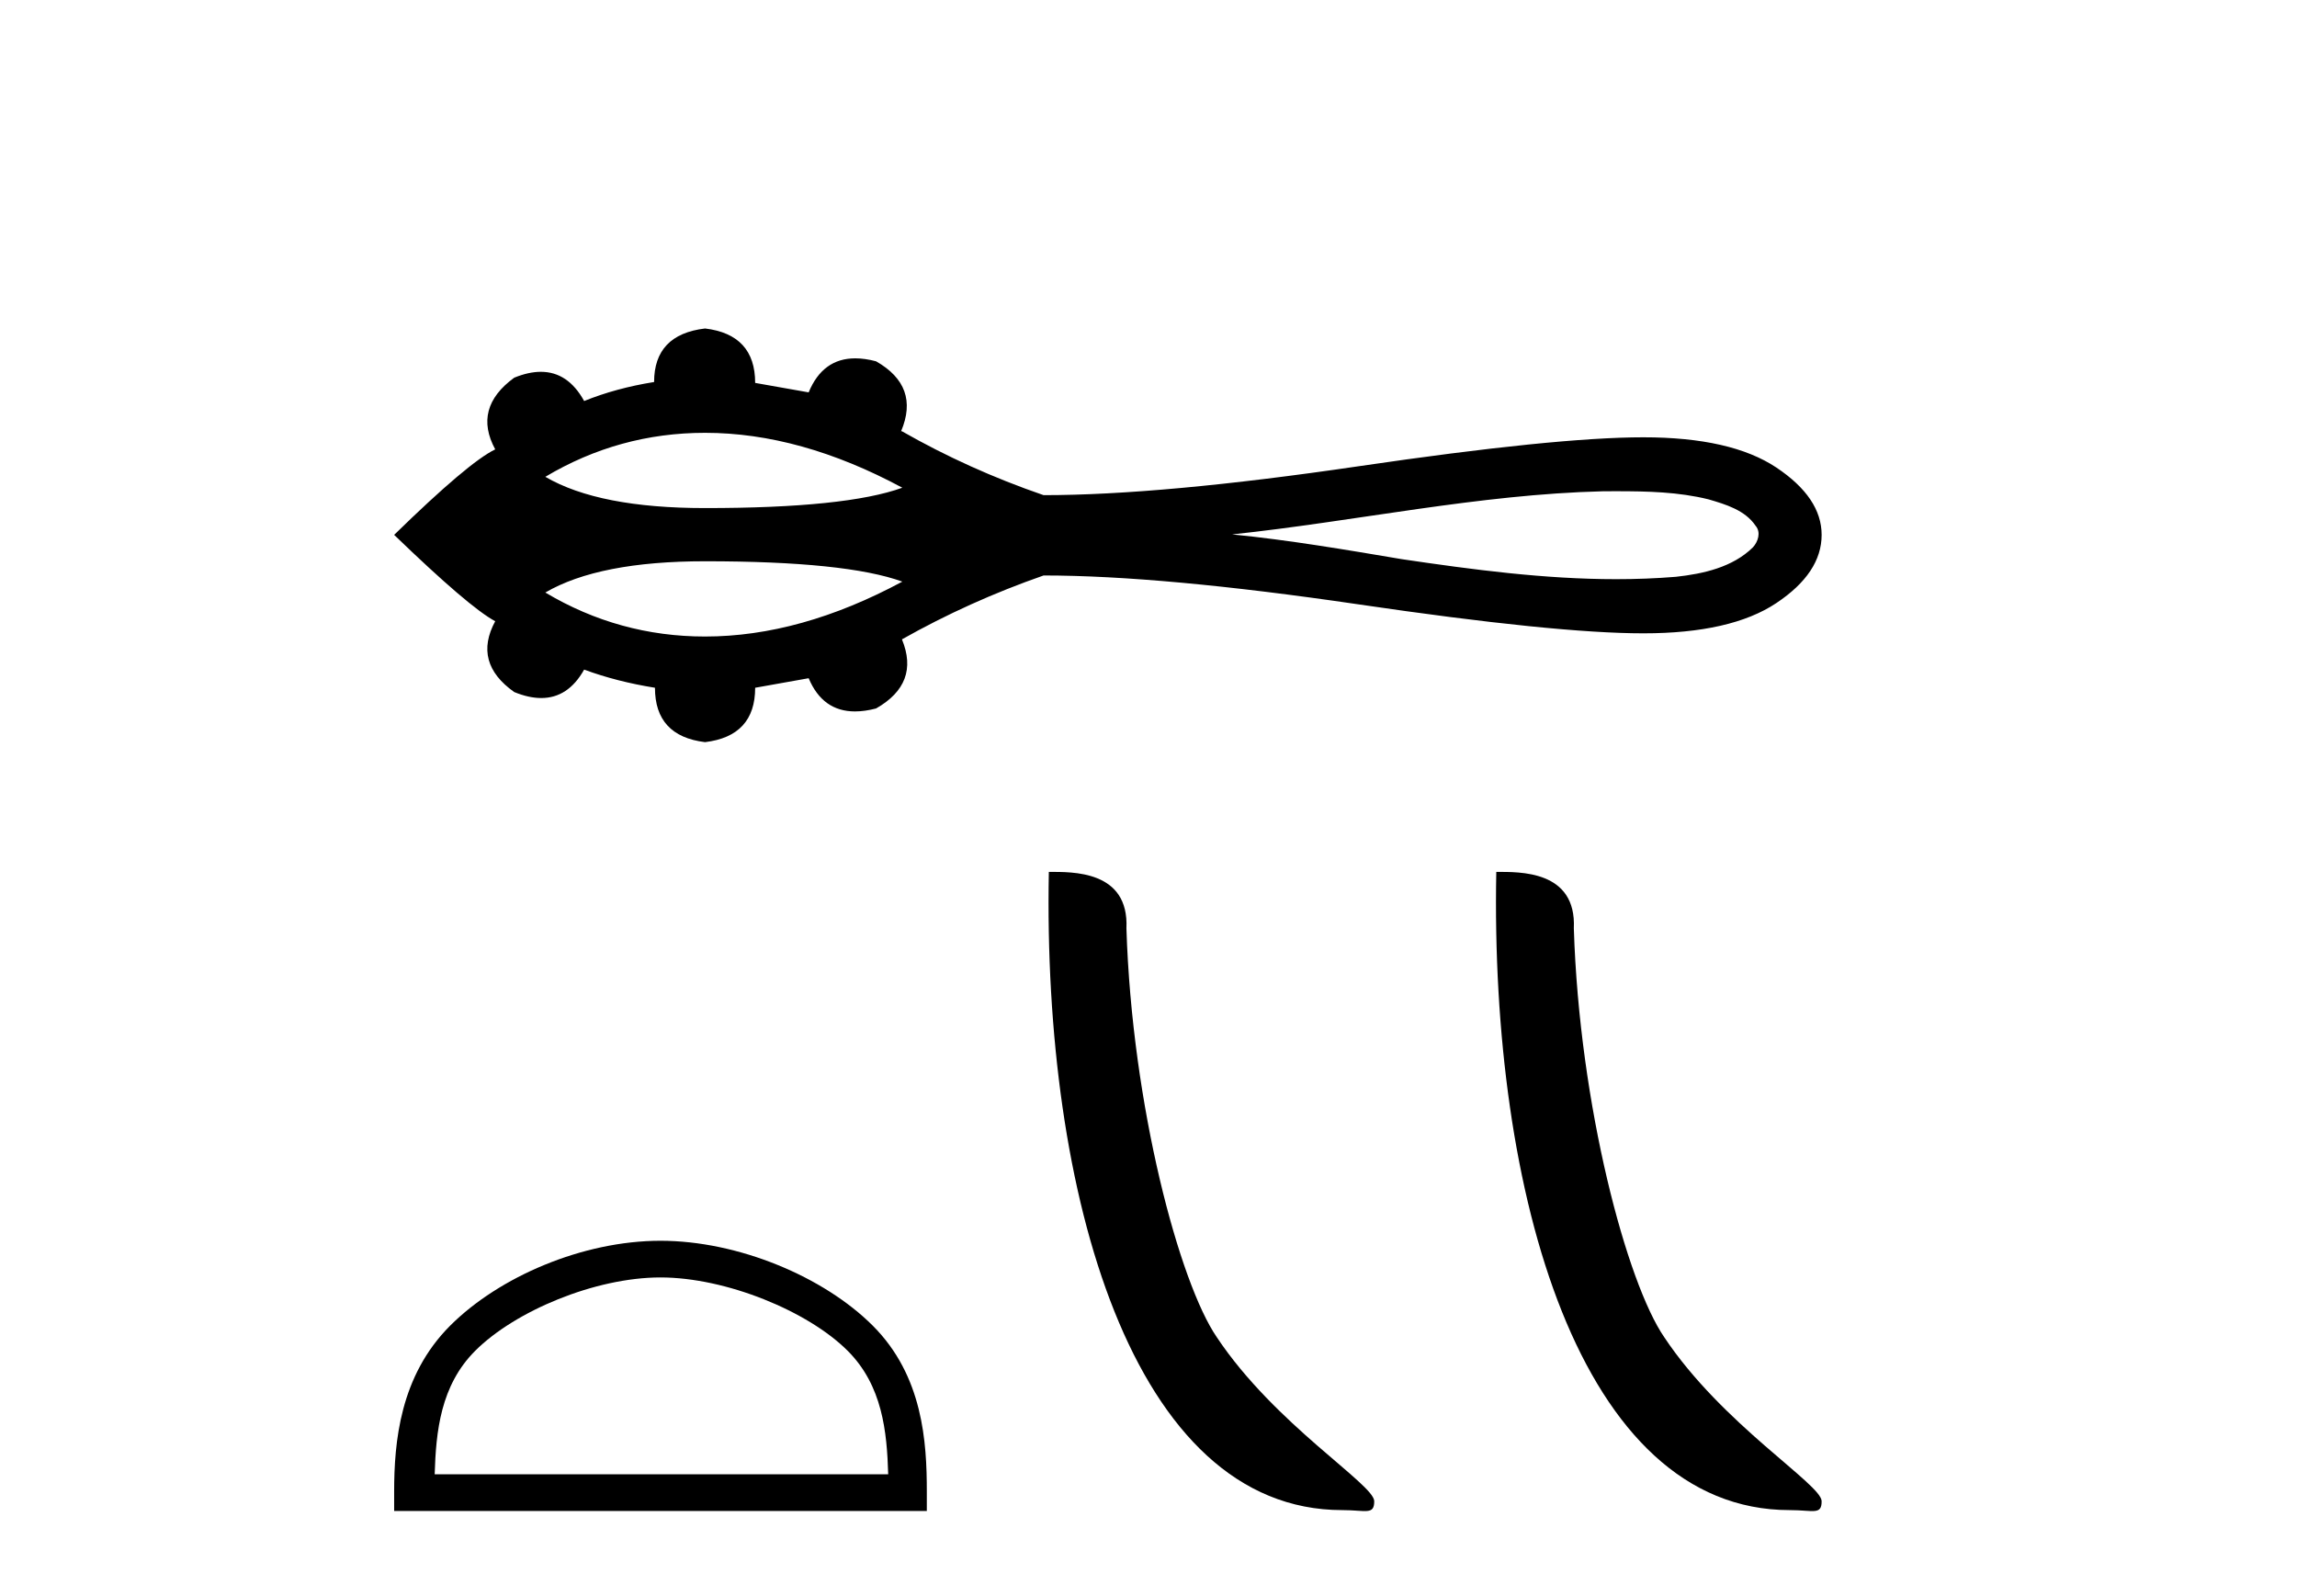
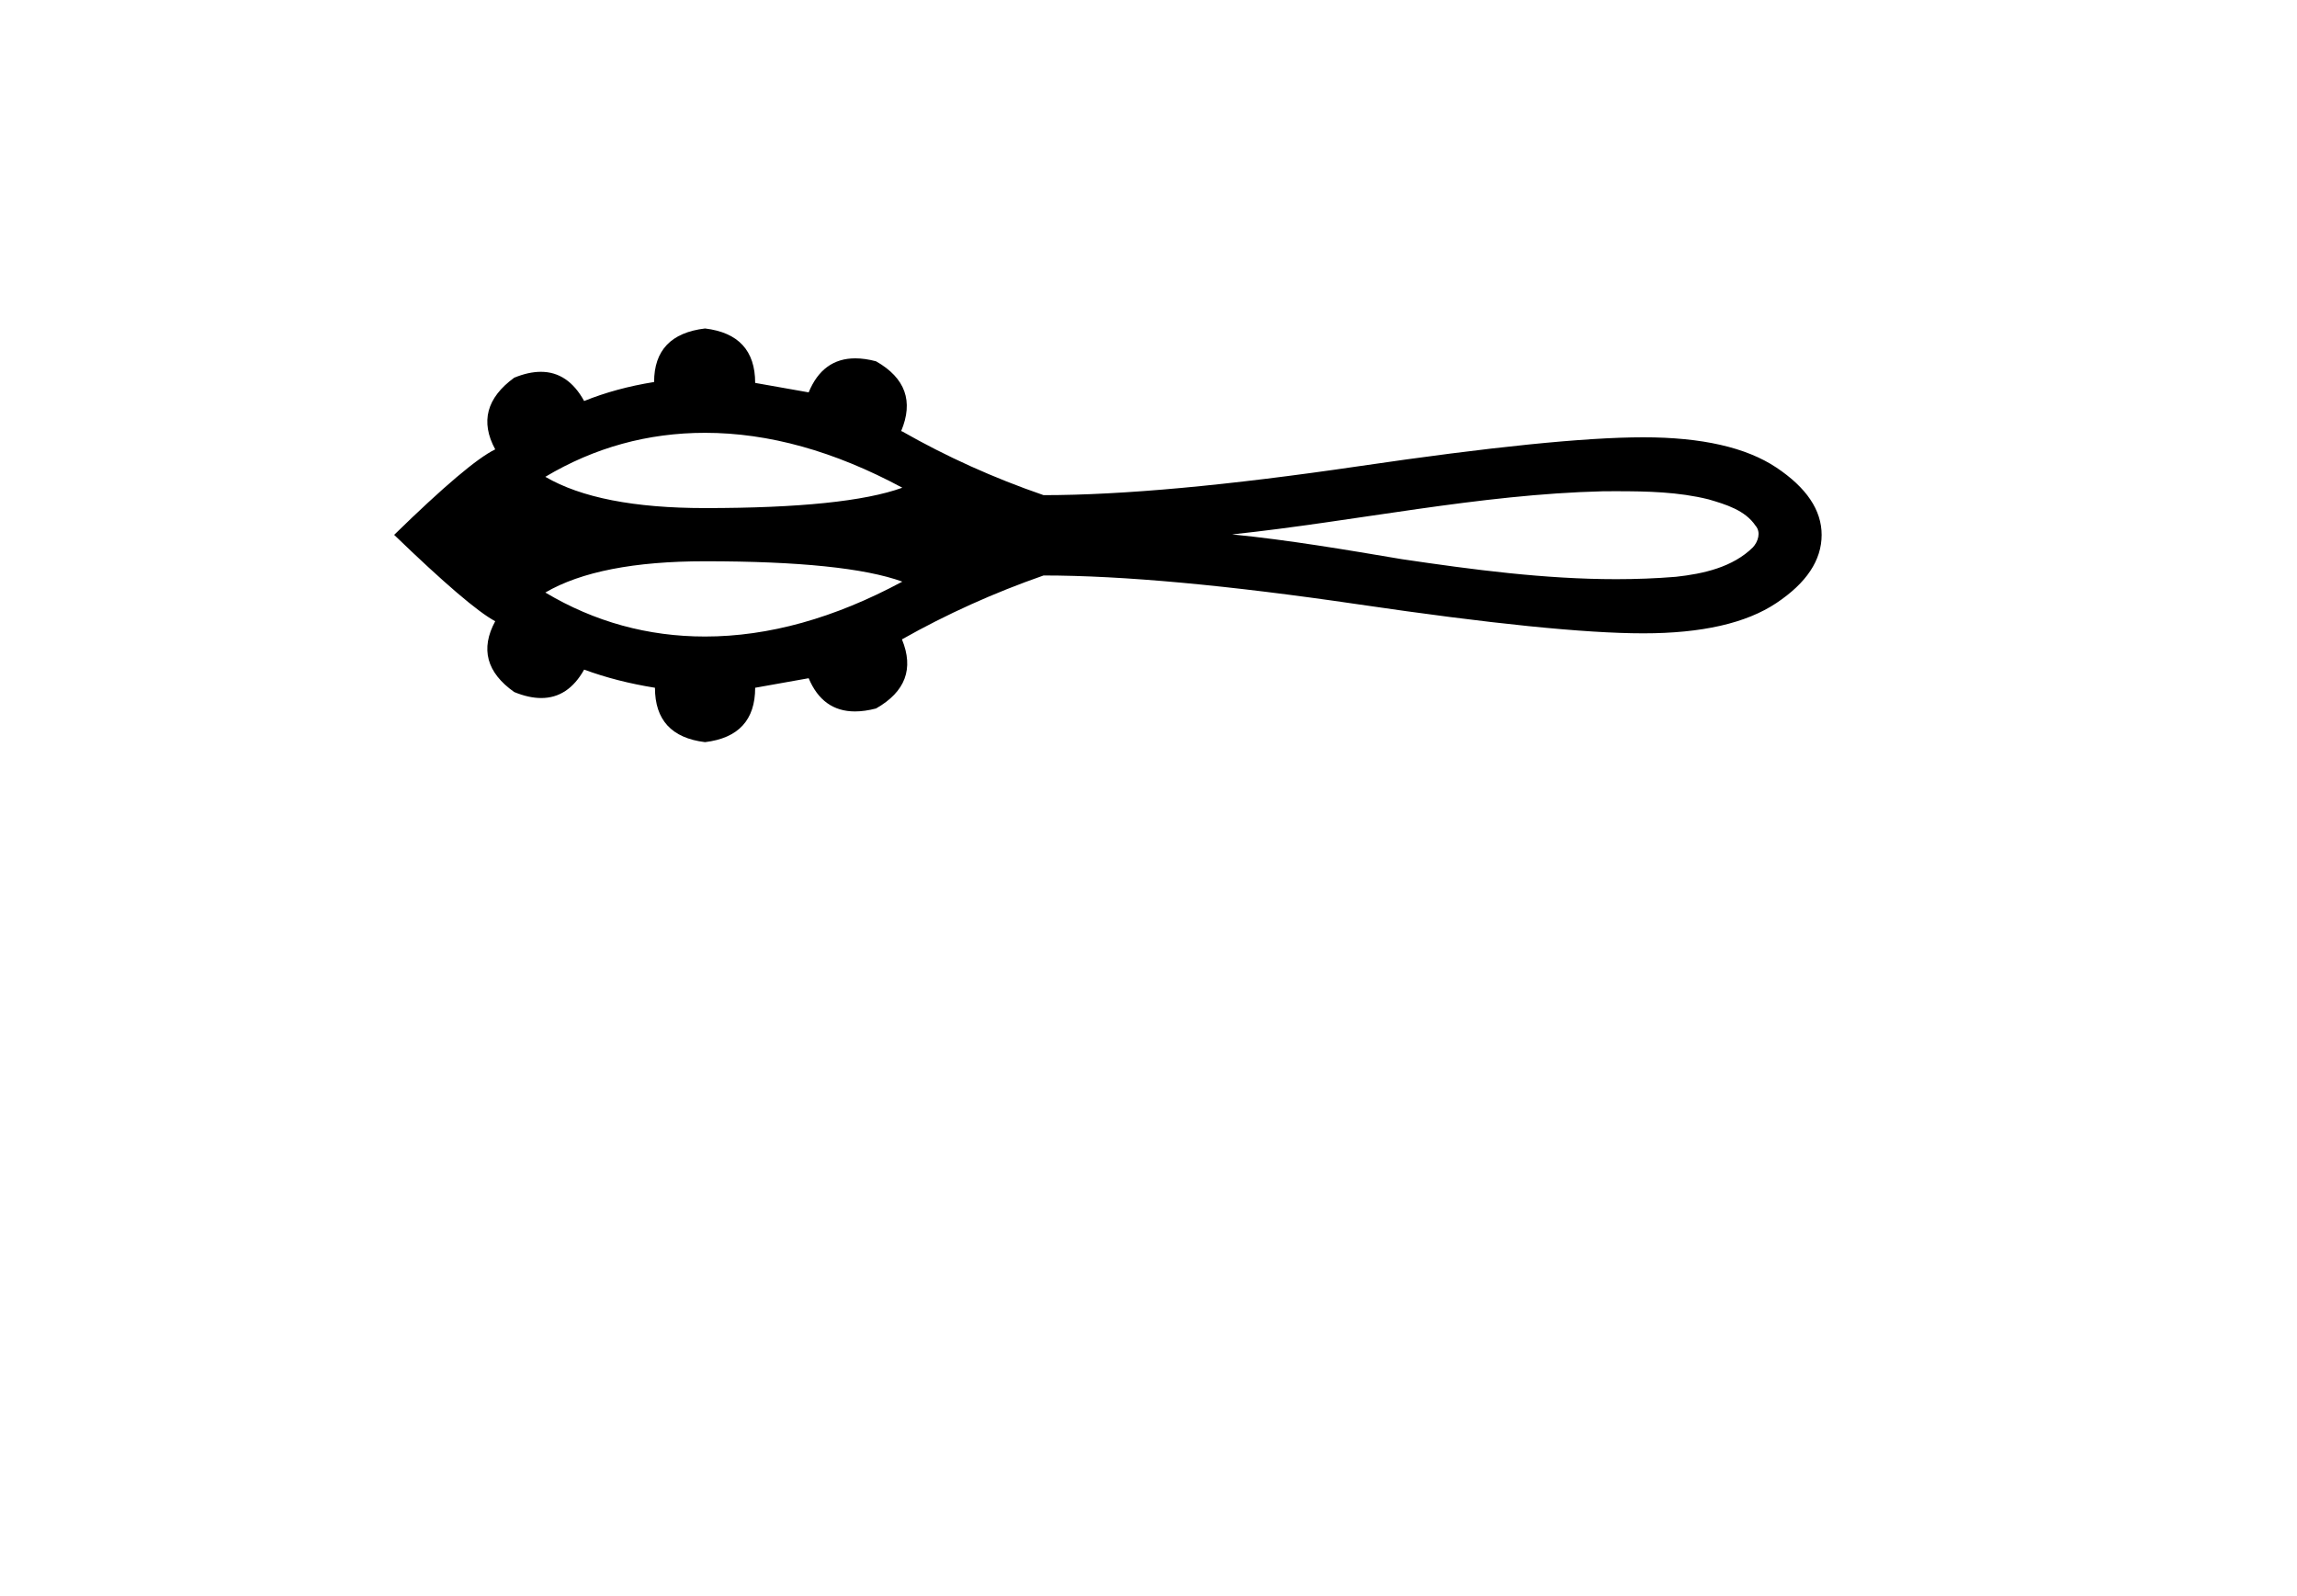
<svg xmlns="http://www.w3.org/2000/svg" width="59.0" height="41.0">
  <path d="M 18.11 11.117 C 19.743 11.117 21.432 11.588 23.177 12.527 C 22.213 12.876 20.524 13.05 18.11 13.05 C 16.292 13.05 14.925 12.783 14.007 12.247 C 15.27 11.494 16.638 11.117 18.11 11.117 ZM 41.514 12.617 C 42.309 12.617 43.112 12.634 43.885 12.826 C 44.327 12.956 44.823 13.102 45.094 13.505 C 45.237 13.67 45.157 13.915 45.025 14.058 C 44.505 14.571 43.751 14.738 43.048 14.815 C 42.536 14.857 42.024 14.876 41.513 14.876 C 39.671 14.876 37.832 14.632 36.012 14.363 C 34.562 14.119 33.112 13.871 31.648 13.726 C 34.829 13.389 37.975 12.697 41.182 12.618 C 41.292 12.618 41.403 12.617 41.514 12.617 ZM 18.11 14.416 C 20.524 14.416 22.213 14.59 23.177 14.939 C 21.432 15.878 19.743 16.349 18.11 16.349 C 16.638 16.349 15.27 15.972 14.007 15.219 C 14.925 14.684 16.292 14.416 18.11 14.416 ZM 18.11 8.437 C 17.238 8.54 16.801 8.999 16.801 9.812 C 16.151 9.916 15.551 10.079 15.004 10.3 C 14.729 9.8 14.358 9.55 13.892 9.55 C 13.683 9.55 13.455 9.6 13.208 9.701 C 12.498 10.219 12.335 10.833 12.72 11.542 C 12.261 11.764 11.396 12.496 10.124 13.738 C 11.411 14.98 12.276 15.72 12.72 15.956 C 12.335 16.666 12.498 17.273 13.208 17.775 C 13.459 17.878 13.69 17.929 13.902 17.929 C 14.363 17.929 14.731 17.686 15.004 17.199 C 15.566 17.406 16.173 17.561 16.823 17.665 C 16.823 18.493 17.252 18.958 18.11 19.062 C 18.968 18.958 19.397 18.493 19.397 17.665 L 20.771 17.42 C 21.01 17.989 21.407 18.273 21.96 18.273 C 22.127 18.273 22.307 18.248 22.502 18.197 C 23.256 17.768 23.478 17.176 23.167 16.422 C 24.32 15.771 25.533 15.225 26.805 14.781 C 28.83 14.781 31.53 15.029 34.901 15.524 C 38.273 16.02 40.709 16.267 42.21 16.267 C 43.711 16.267 44.85 16.008 45.626 15.49 C 46.402 14.973 46.79 14.389 46.79 13.738 C 46.79 13.102 46.402 12.526 45.626 12.008 C 44.85 11.491 43.711 11.232 42.21 11.232 C 40.709 11.232 38.273 11.48 34.901 11.975 C 31.53 12.47 28.83 12.718 26.805 12.718 C 25.518 12.275 24.306 11.727 23.167 11.077 L 23.145 11.077 C 23.47 10.308 23.256 9.709 22.502 9.28 C 22.31 9.229 22.132 9.204 21.968 9.204 C 21.41 9.204 21.011 9.496 20.771 10.078 L 19.397 9.835 C 19.397 9.007 18.968 8.54 18.11 8.437 Z" style="fill:#000000;stroke:none" />
-   <path d="M 16.965 32.811 C 18.648 32.811 20.754 33.676 21.773 34.695 C 22.665 35.587 22.782 36.769 22.814 37.867 L 11.165 37.867 C 11.198 36.769 11.314 35.587 12.206 34.695 C 13.225 33.676 15.282 32.811 16.965 32.811 ZM 16.965 31.869 C 14.969 31.869 12.821 32.792 11.562 34.05 C 10.271 35.342 10.124 37.042 10.124 38.314 L 10.124 38.809 L 23.806 38.809 L 23.806 38.314 C 23.806 37.042 23.709 35.342 22.418 34.05 C 21.159 32.792 18.961 31.869 16.965 31.869 Z" style="fill:#000000;stroke:none" />
-   <path d="M 34.477 38.787 C 35.084 38.787 35.298 38.923 35.298 38.558 C 35.298 38.124 32.748 36.589 31.255 34.347 C 30.298 32.954 29.075 28.408 28.933 23.846 C 29.004 22.349 27.535 22.395 26.94 22.395 C 26.782 30.644 29.079 38.787 34.477 38.787 Z" style="fill:#000000;stroke:none" />
-   <path d="M 45.969 38.787 C 46.576 38.787 46.791 38.923 46.79 38.558 C 46.79 38.124 44.24 36.589 42.748 34.347 C 41.79 32.954 40.567 28.408 40.425 23.846 C 40.496 22.349 39.027 22.395 38.433 22.395 C 38.274 30.644 40.572 38.787 45.969 38.787 Z" style="fill:#000000;stroke:none" />
</svg>